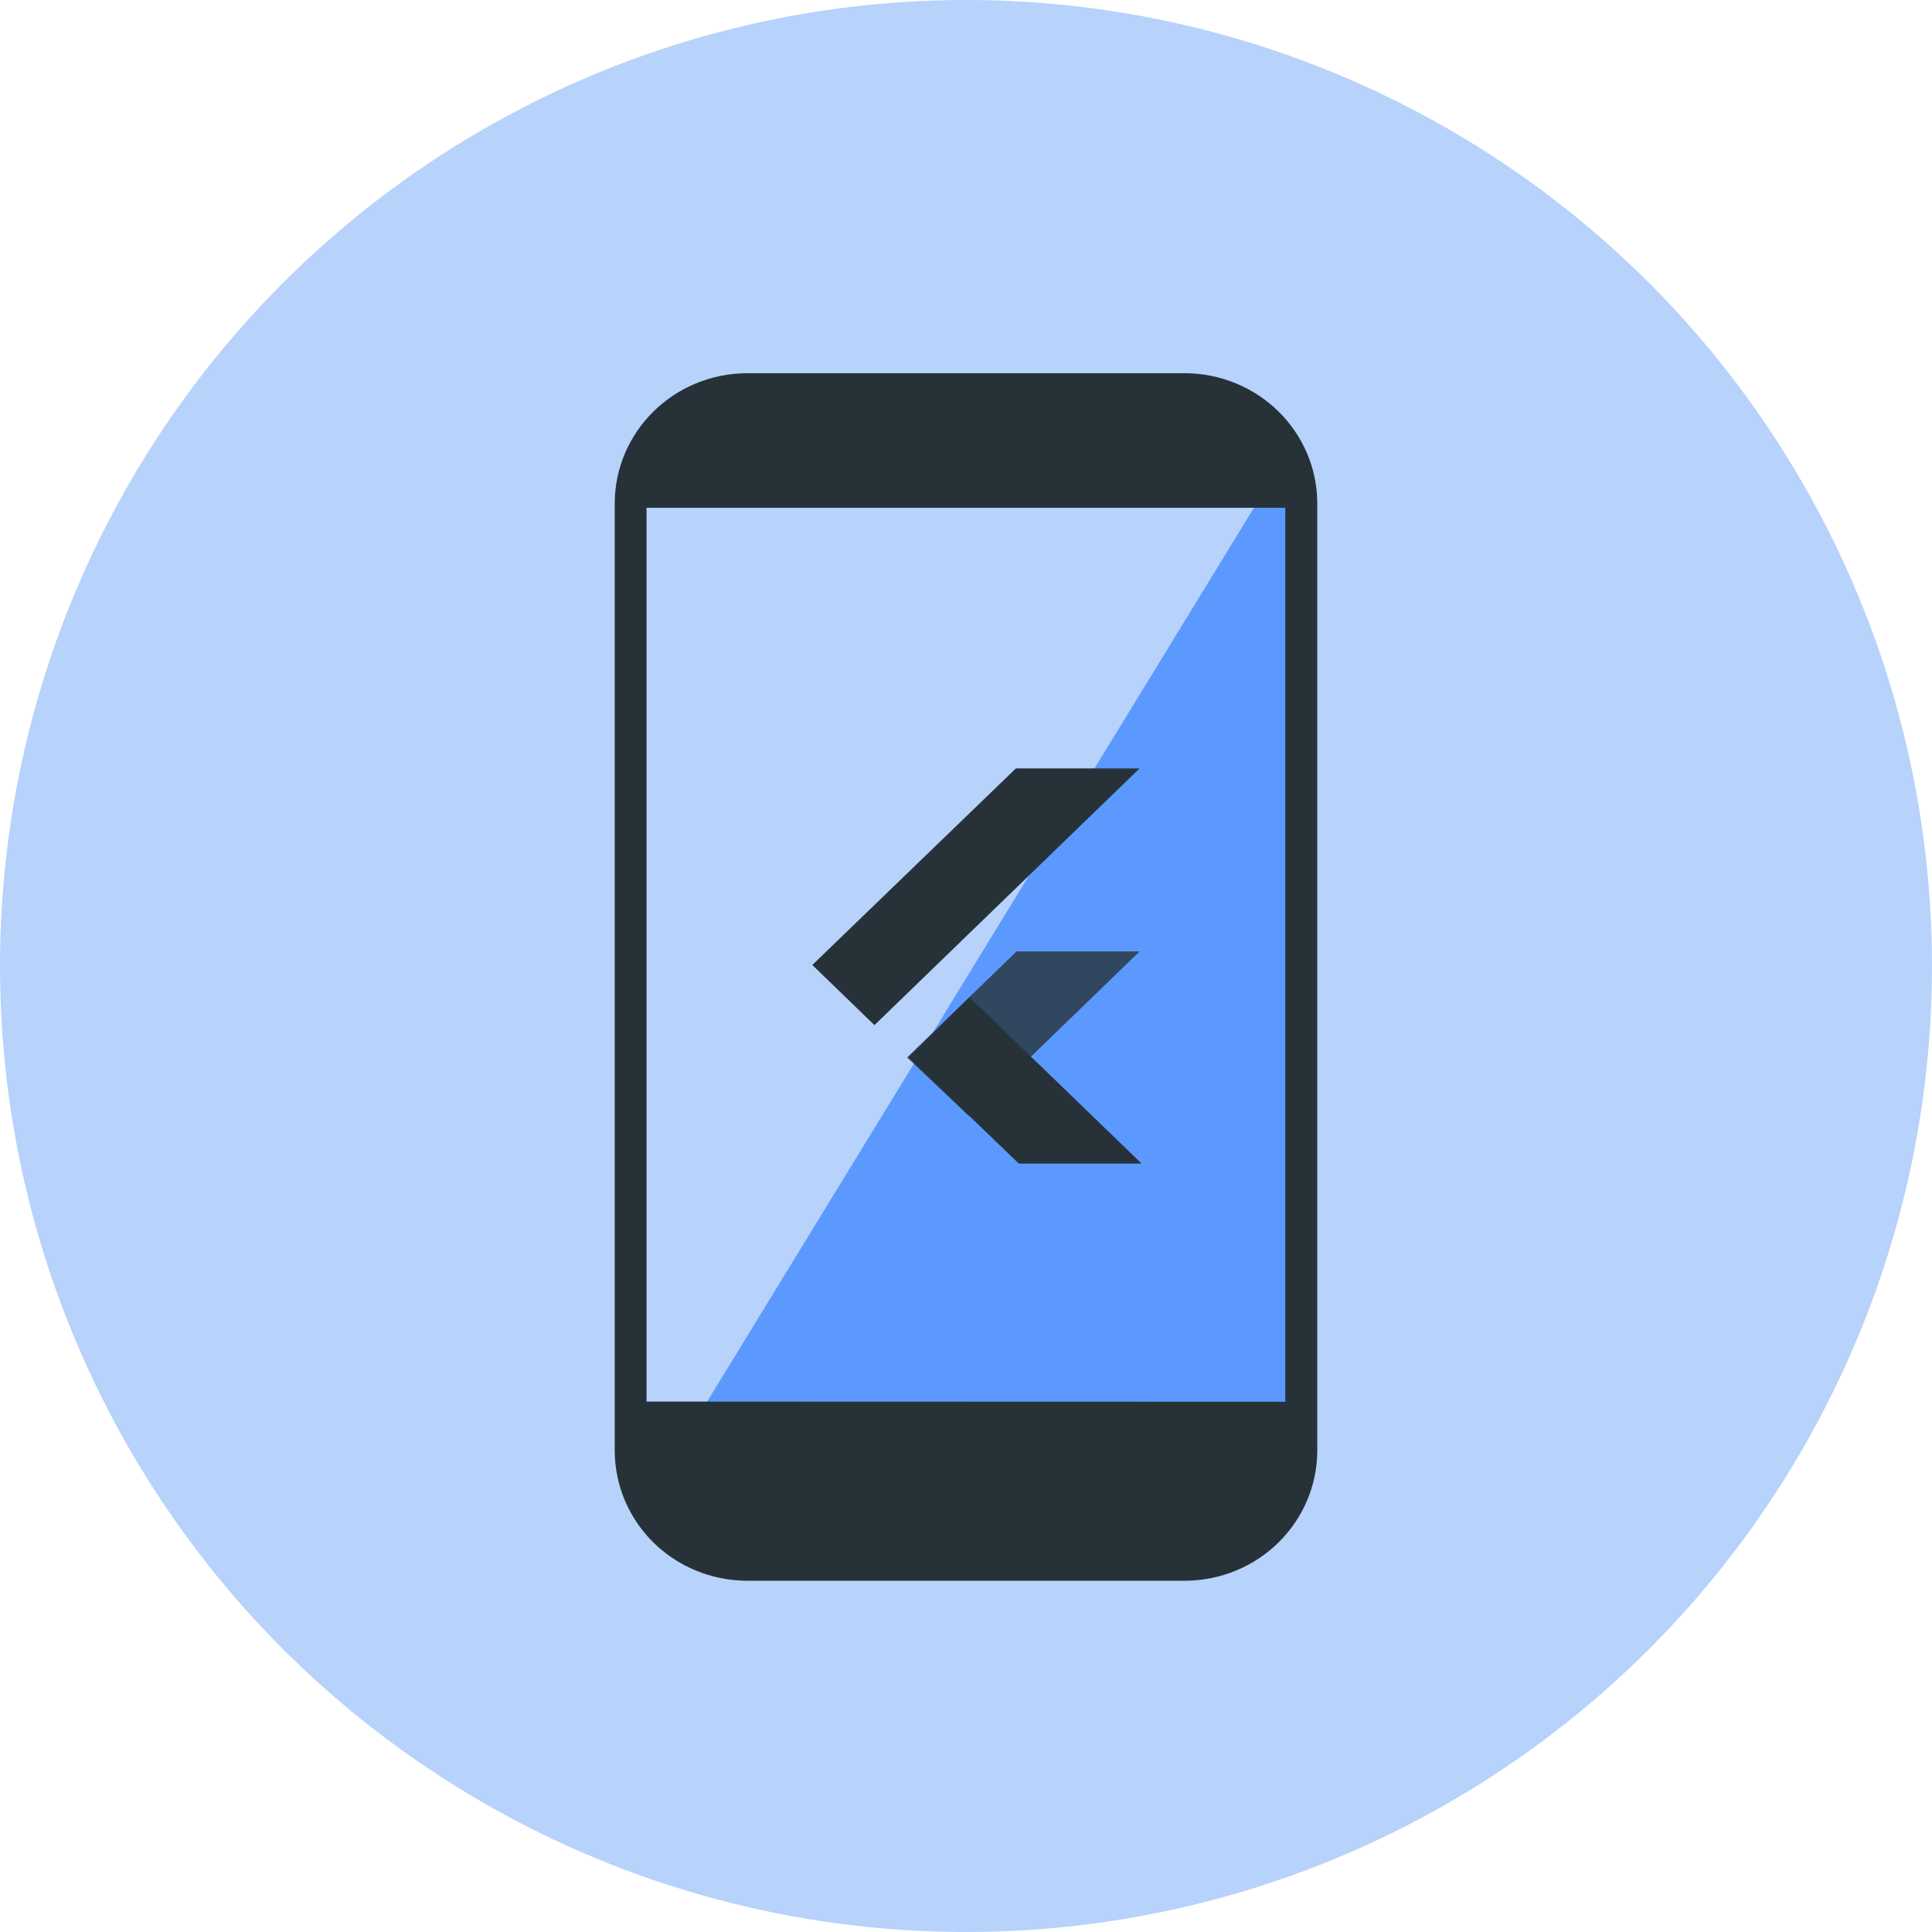
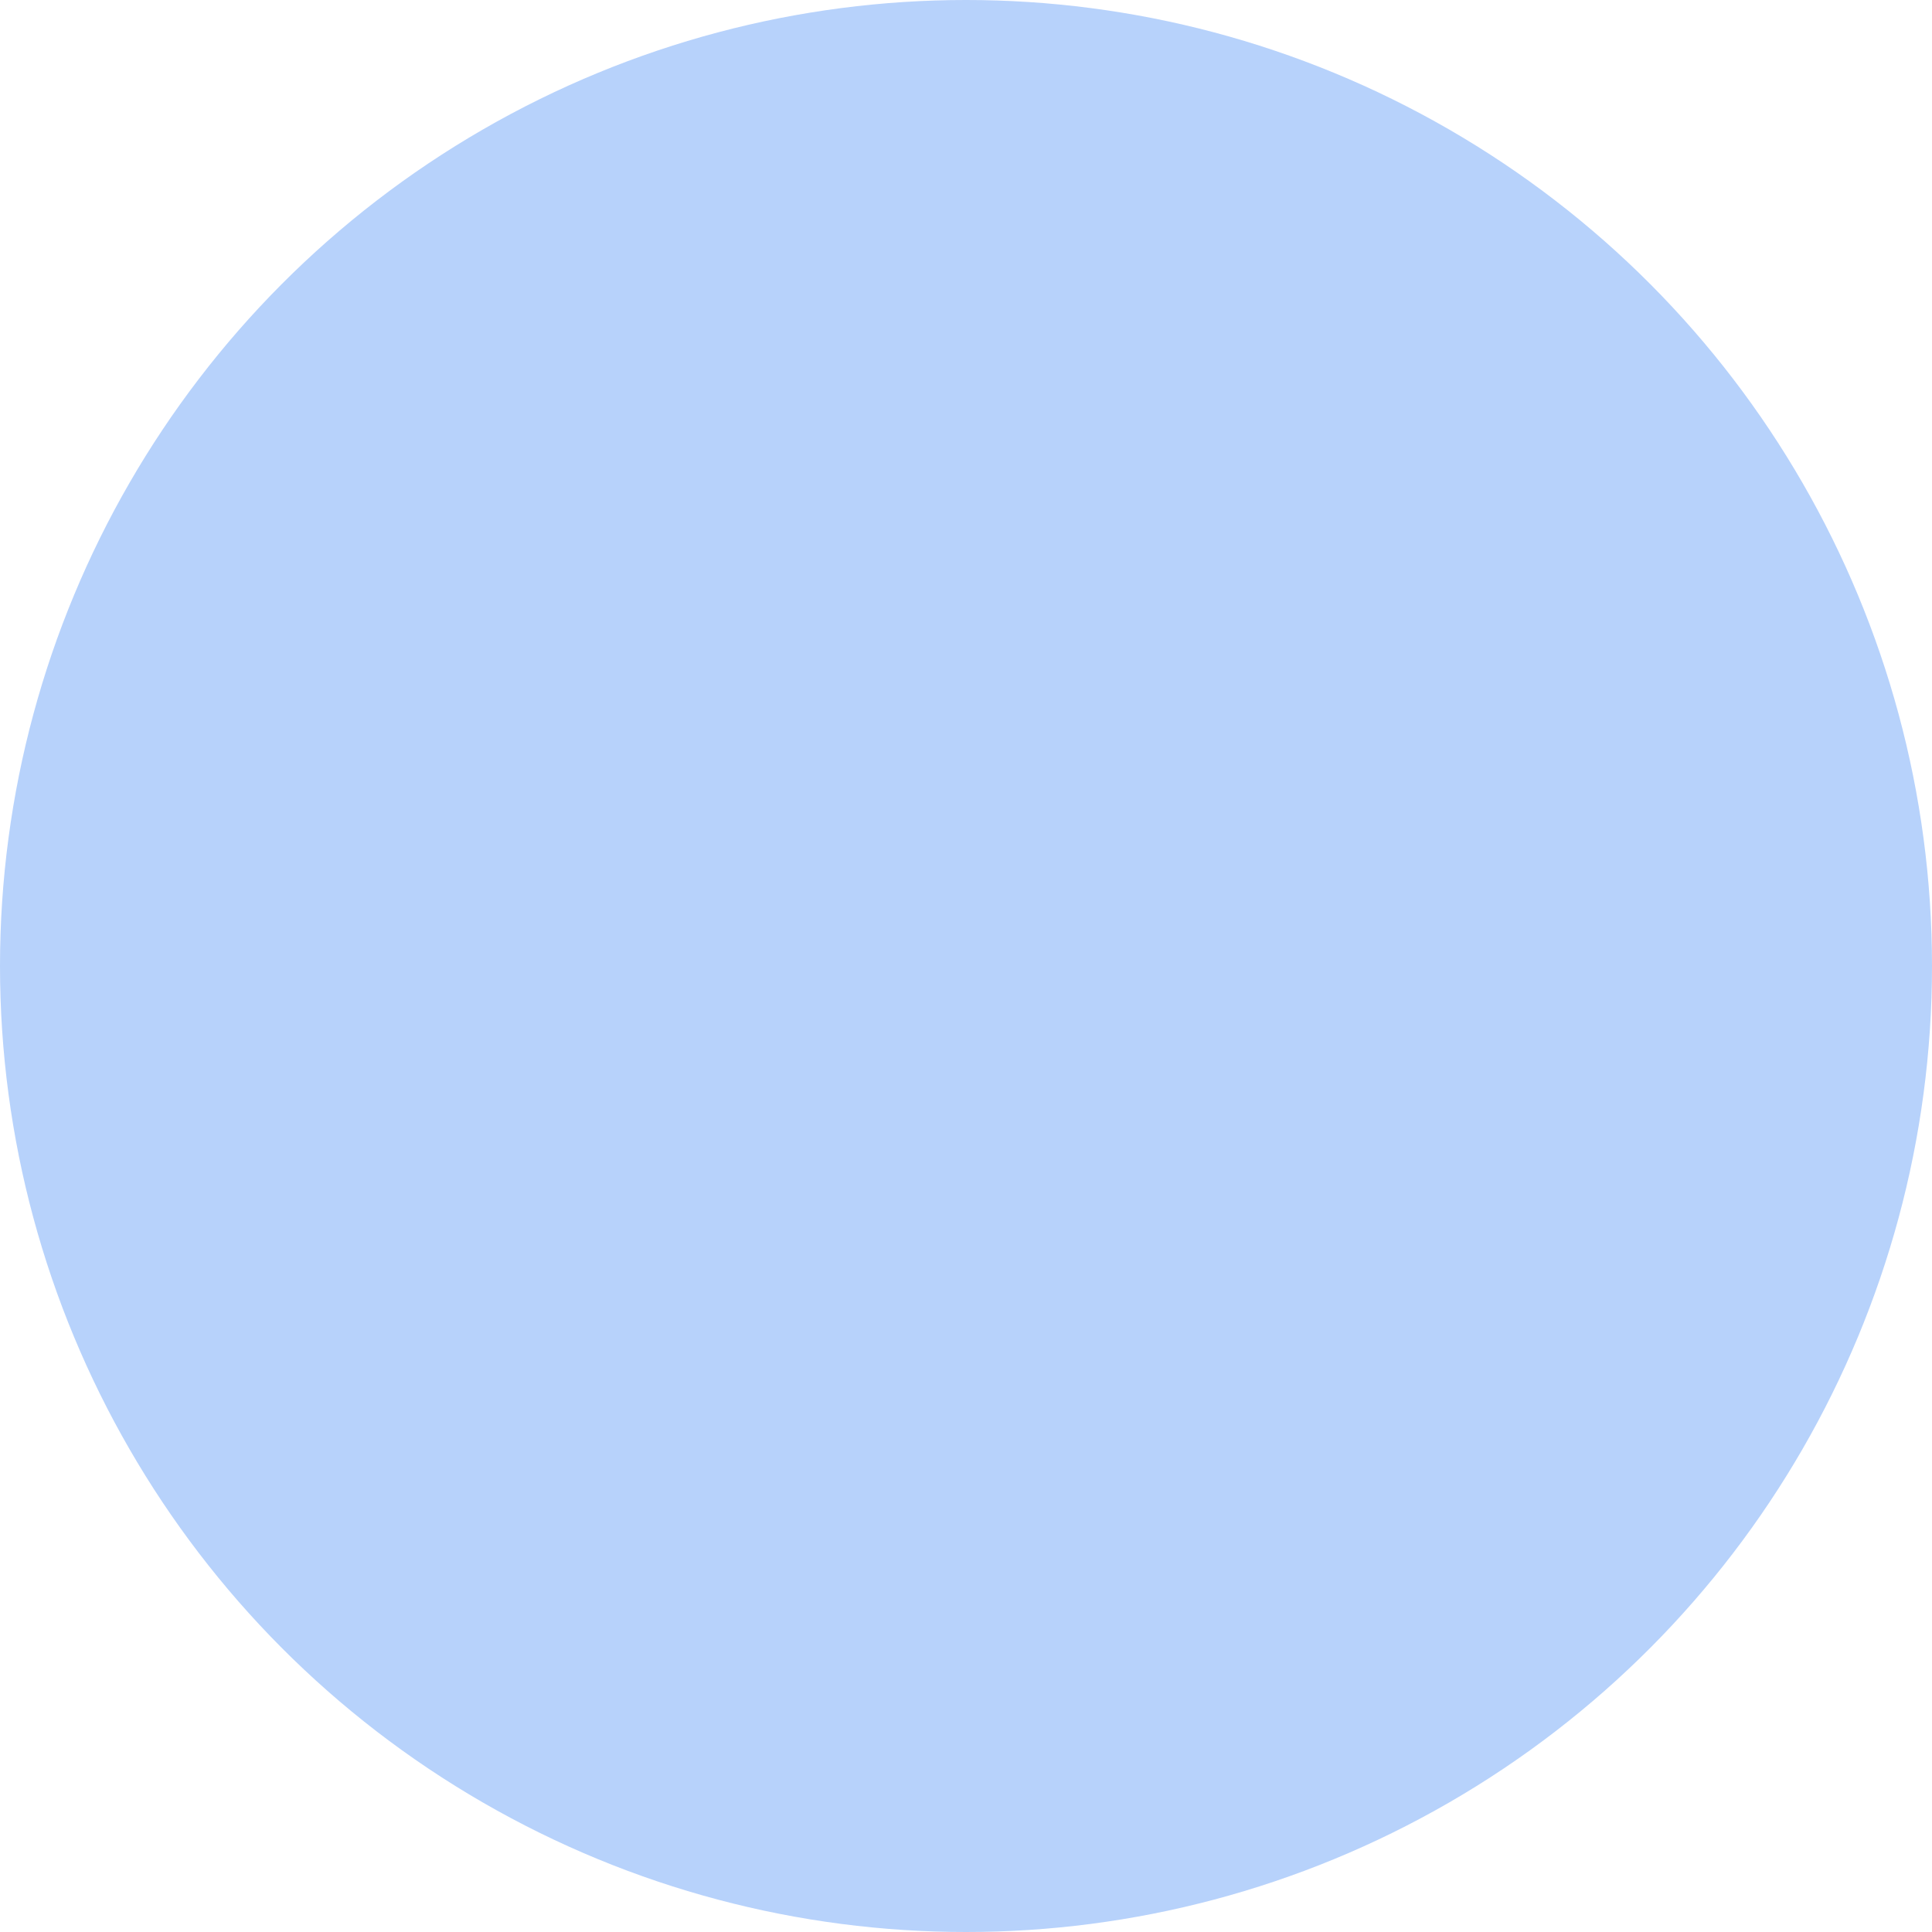
<svg xmlns="http://www.w3.org/2000/svg" width="88" height="88" viewBox="0 0 88 88" fill="none">
  <circle cx="44" cy="44" r="44" fill="#B7D2FB" />
  <g clip-path="url(#clip0_480_53749)">
-     <path d="M31.5 65L57.5 22.5H59V65H31.5Z" fill="#5C99FF" />
+     <path d="M31.5 65L57.5 22.5H59V65H31.5" fill="#5C99FF" />
    <path d="M34.037 17H53.959C55.62 17 57.136 17.667 58.229 18.737C59.322 19.811 60 21.301 60 22.935V66.065C60 67.699 59.322 69.189 58.229 70.263C57.141 71.333 55.62 72 53.959 72H34.037C32.375 72 30.859 71.333 29.766 70.263C28.678 69.189 28 67.699 28 66.065V22.935C28 21.301 28.678 19.811 29.771 18.737C30.859 17.667 32.375 17 34.037 17ZM58.543 63.849V23.128H29.448V63.84C39.568 63.845 48.427 63.849 58.543 63.849Z" fill="#263238" />
    <g clip-path="url(#clip1_480_53749)">
-       <path fill-rule="evenodd" clip-rule="evenodd" d="M46.407 53L41.378 48.161L44.158 45.422L52 53H46.407Z" fill="#263238" />
-       <path fill-rule="evenodd" clip-rule="evenodd" d="M41.316 48.165L46.302 43.337H51.907L44.15 50.847L41.316 48.165Z" fill="#263238" fill-opacity="0.8" />
-       <path fill-rule="evenodd" clip-rule="evenodd" d="M37 43.954L39.831 46.693L51.907 35H46.273L37 43.954Z" fill="#263238" />
-     </g>
+       </g>
  </g>
  <defs>
    <clipPath id="clip0_480_53749">
-       <rect width="32" height="55" fill="white" transform="translate(28 17)" />
-     </clipPath>
+       </clipPath>
    <clipPath id="clip1_480_53749">
      <rect width="15" height="18" fill="white" transform="translate(37 35)" />
    </clipPath>
  </defs>
</svg>